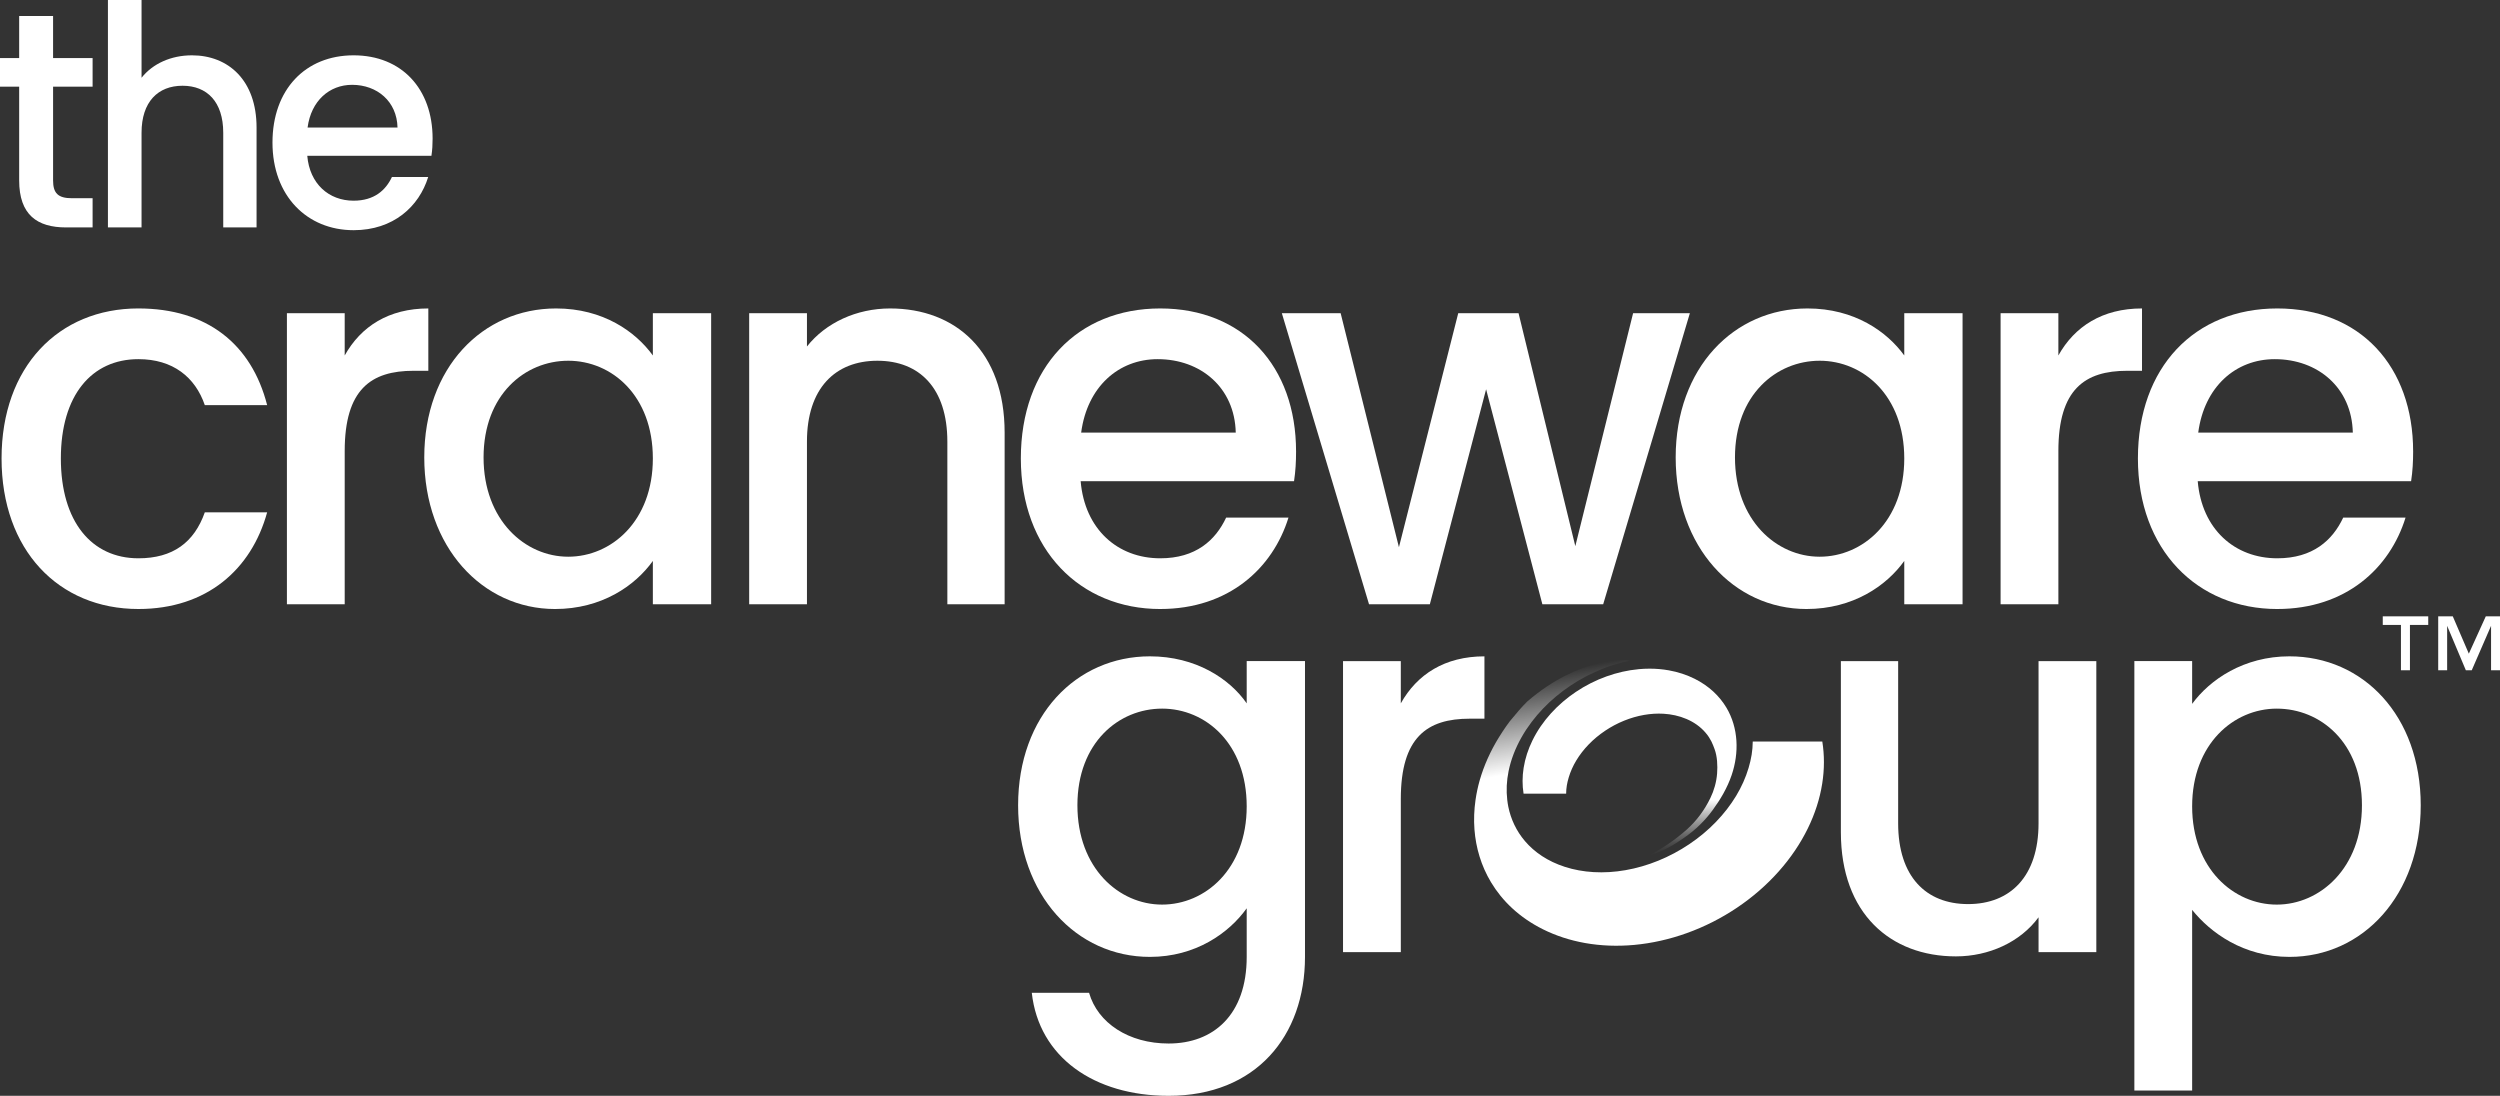
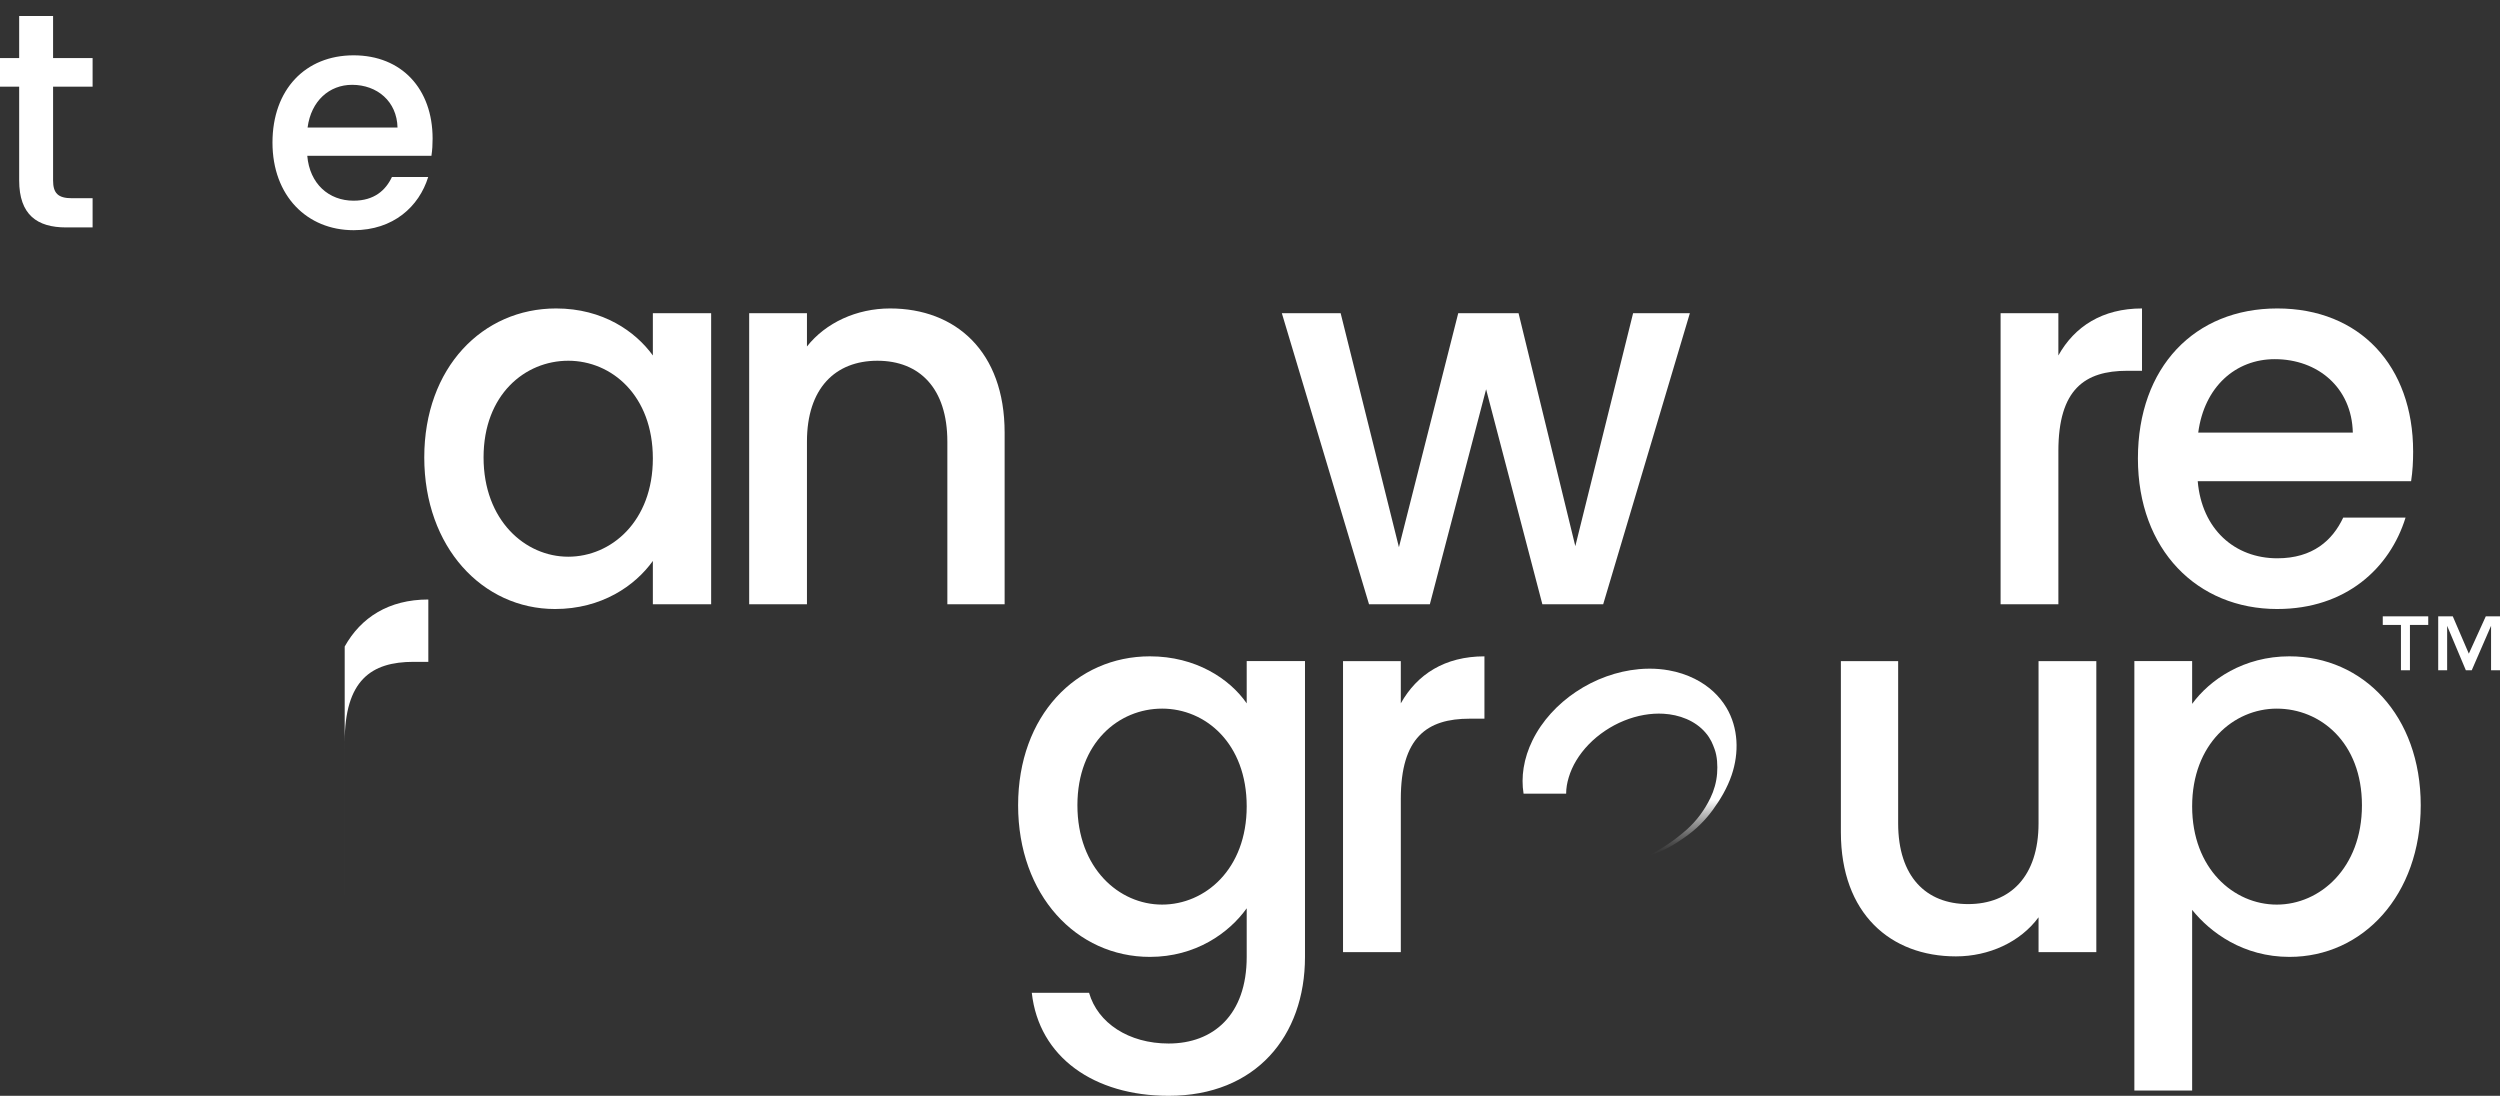
<svg xmlns="http://www.w3.org/2000/svg" viewBox="0 0 3846 1685.8">
  <rect x="0" y="0" width="3846" height="1685.8" fill="#333333" stroke="none" />
  <defs>
    <style>
			.h {
			fill: #fff;
			}
			.i {
			fill: url(#d);
			}
			.j {
			fill: url(#c);
			}
		</style>
    <linearGradient id="c" x1="2500.8" x2="2576.9" y1="1012.6" y2="1443.7" gradientUnits="userSpaceOnUse">
      <stop stop-color="#fff" stop-opacity="0" offset="0" />
      <stop stop-color="#fff" offset=".33" />
    </linearGradient>
    <linearGradient id="d" x1="2506.9" x2="2506.9" y1="1316.2" y2="1028.7" gradientUnits="userSpaceOnUse">
      <stop stop-color="#fff" stop-opacity="0" offset="0" />
      <stop stop-color="#fff" stop-opacity=".04" offset=".03" />
      <stop stop-color="#fff" stop-opacity=".13" offset=".07" />
      <stop stop-color="#fff" stop-opacity=".29" offset=".12" />
      <stop stop-color="#fff" stop-opacity=".5" offset=".18" />
      <stop stop-color="#fff" stop-opacity=".78" offset=".25" />
      <stop stop-color="#fff" offset=".3" />
    </linearGradient>
  </defs>
  <path class="h" d="m1769 1009.7c70.18 0 122.42 34.13 148.93 72.32v-65.01h89.67v455.07c0 121.89-75.63 213.72-209.75 213.72-114.62 0-199.61-59.32-210.53-158.46h88.11c13.26 46.32 60.82 78.01 122.42 78.01 68.62 0 120.08-43.88 120.08-133.27v-74.76c-27.29 38.19-78.75 74.76-148.93 74.76-113.06 0-202.73-95.08-202.73-233.22s89.67-229.16 202.73-229.16zm18.71 80.45c-66.28 0-130.22 52.01-130.22 148.71s63.94 152.77 130.22 152.77 130.22-54.45 130.22-151.15-63.16-150.34-130.22-150.34z" />
  <path class="h" d="m2155 1464.8h-88.89v-447.76h88.89v65.01c24.95-44.7 67.84-72.32 128.66-72.32v95.89h-22.61c-65.5 0-106.04 28.44-106.04 123.52v235.66z" />
  <path class="h" d="m3225 1464.8h-88.89v-53.63c-28.07 38.19-76.41 60.13-127.1 60.13-100.59 0-177-65.82-177-190.97v-263.29h88.11v249.48c0 82.08 42.89 124.33 107.6 124.33s108.38-42.26 108.38-124.33v-249.48h88.89v447.76z" />
  <path class="h" d="m3522.1 1009.7c113.06 0 201.95 91.01 201.95 229.16s-88.89 233.22-201.95 233.22c-70.96 0-121.64-37.38-149.71-72.32v277.92h-88.89v-660.67h88.89v65.82c27.29-37.38 79.53-73.14 149.71-73.14zm-19.49 80.45c-66.28 0-130.22 54.45-130.22 150.34s63.94 151.15 130.22 151.15 131-56.07 131-152.77-63.94-148.71-131-148.71z" />
  <path class="h" d="m3735.6 948.17v13.18h-28.15v69.74h-13.84v-69.74h-27.97v-13.18h69.96zm110.48 0v82.92h-13.84v-68.3l-29.69 68.3h-9.11l-28.76-68.3v68.3h-13.75v-82.92h22.43l24.69 57.43 26.08-57.43h21.96z" />
-   <path class="h" d="m212.93 474.52c105.26 0 173.88 54.45 198.05 148.71h-95.91c-14.81-43.07-49.12-70.7-102.15-70.7-71.74 0-119.3 55.26-119.3 152.77s47.56 153.59 119.3 153.59c53.02 0 85.77-24.38 102.15-70.7h95.91c-24.17 87.76-92.79 148.71-198.05 148.71-123.2 0-210.53-91.01-210.53-231.6s87.33-230.79 210.53-230.79z" />
-   <path class="h" d="M530.28,929.59h-88.89V481.83h88.89v65.01c24.95-44.69,67.84-72.32,128.66-72.32v95.89h-22.61c-65.5,0-106.04,28.44-106.04,123.52v235.66Z" />
+   <path class="h" d="M530.28,929.59h-88.89h88.89v65.01c24.95-44.69,67.84-72.32,128.66-72.32v95.89h-22.61c-65.5,0-106.04,28.44-106.04,123.52v235.66Z" />
  <path class="h" d="m855.42 474.52c72.52 0 122.42 35.76 148.93 72.32v-65.01h89.67v447.76h-89.67v-66.64c-27.29 38.19-78.75 73.95-150.49 73.95-111.5 0-201.17-95.08-201.17-233.22s89.67-229.16 202.73-229.16zm18.71 80.45c-66.28 0-130.22 52.01-130.22 148.71s63.94 152.77 130.22 152.77 130.22-54.45 130.22-151.15-63.16-150.34-130.22-150.34z" />
  <path class="h" d="m1457.4 679.3c0-82.08-42.89-124.33-107.6-124.33s-108.38 42.26-108.38 124.33v250.29h-88.89v-447.76h88.89v51.2c28.85-36.57 76.41-58.51 127.88-58.51 100.59 0 176.22 65.82 176.22 190.97v264.1h-88.11v-250.29z" />
-   <path class="h" d="m1784.9 936.91c-123.2 0-214.43-91.01-214.43-231.6s87.33-230.79 214.43-230.79 208.97 88.58 208.97 220.22c0 15.44-0.78 30.07-3.12 45.51h-328.27c6.24 73.95 56.92 118.64 122.42 118.64 54.58 0 84.99-27.63 101.37-62.57h95.91c-24.17 78.01-92.01 140.58-197.27 140.58zm-121.64-271.42h237.82c-1.56-69.07-53.8-112.96-120.08-112.96-60.04 0-108.38 42.26-117.74 112.96z" />
  <path class="h" d="m1972 481.83h90.45l89.67 359.99 91.23-359.99h92.79l87.33 358.37 88.89-358.37h87.33l-133.34 447.76h-93.57l-86.55-330.74-86.55 330.74h-93.57l-134.12-447.76z" />
-   <path class="h" d="m2780.6 474.52c72.52 0 122.42 35.76 148.93 72.32v-65.01h89.67v447.76h-89.67v-66.64c-27.29 38.19-78.75 73.95-150.49 73.95-111.5 0-201.17-95.08-201.17-233.22s89.67-229.16 202.73-229.16zm18.71 80.45c-66.28 0-130.22 52.01-130.22 148.71s63.94 152.77 130.22 152.77 130.22-54.45 130.22-151.15-63.16-150.34-130.22-150.34z" />
  <path class="h" d="m3166.6 929.59h-88.89v-447.76h88.89v65.01c24.95-44.69 67.84-72.32 128.66-72.32v95.89h-22.61c-65.5 0-106.04 28.44-106.04 123.52v235.66z" />
  <path class="h" d="m3503.4 936.91c-123.2 0-214.43-91.01-214.43-231.6s87.33-230.79 214.43-230.79 208.97 88.58 208.97 220.22c0 15.44-0.78 30.07-3.12 45.51h-328.27c6.24 73.95 56.92 118.64 122.42 118.64 54.58 0 84.99-27.63 101.37-62.57h95.91c-24.17 78.01-92.01 140.58-197.27 140.58zm-121.64-271.42h237.82c-1.56-69.07-53.8-112.96-120.08-112.96-60.04 0-108.38 42.26-117.74 112.96z" />
  <path class="h" d="M29.49,133.33H0v-43.97H29.49V24.58h52.17V89.36h60.79v43.97h-60.79v144.2c0,19.38,7.26,27.42,29.03,27.42h31.76v44.92h-40.83c-44.46,0-72.13-19.38-72.13-72.34V133.33Z" />
-   <path class="h" d="M166.04,0h51.72V119.62c17.24-21.75,45.37-34.51,77.58-34.51,55.8,0,99.35,38.3,99.35,111.11v153.66h-51.26V204.25c0-47.75-24.95-72.34-62.61-72.34s-63.06,24.58-63.06,72.34v145.62h-51.72V0Z" />
  <path class="h" d="M543.94,354.12c-71.68,0-124.76-52.95-124.76-134.75s50.81-134.27,124.76-134.27,121.58,51.54,121.58,128.13c0,8.98-.45,17.49-1.81,26.48h-190.99c3.63,43.02,33.12,69.03,71.22,69.03,31.76,0,49.45-16.08,58.98-36.4h55.8c-14.06,45.39-53.53,81.79-114.78,81.79Zm-70.77-157.91h138.37c-.91-40.19-31.3-65.72-69.86-65.72-34.93,0-63.06,24.58-68.5,65.72Z" />
-   <path class="j" d="m2349.9 1078.8c-9.19 8.93-18.59 20.35-22.91 25.65-4.88 5.08-14.36 19.02-20.76 29.36-13.47 21.73-23.5 44.23-29.93 66.89-2.8 9.88-4.9 19.86-6.35 29.89-2.17 15.17-2.79 30.41-1.64 45.46 2.13 28.04 10.27 55.83 25.42 81.11 17.22 28.76 43.53 54.26 79.81 72.38 19.93 9.95 41.67 17.05 64.8 21.19 24.35 4.33 49.86 5.32 75.95 2.9 27.06-2.51 54.24-8.62 80.8-18.17 27.09-9.73 53.02-22.87 77.05-39.02s45.69-34.97 64.32-55.95c18.29-20.56 33.33-42.82 44.74-66.15 10.99-22.49 18.42-45.59 22.07-68.76 3.49-22 3.53-43.75 0.16-64.8h-107.01c-0.09 13.98-2.27 26.66-6.45 40.73-4.33 14.59-10.75 28.95-19.09 42.8-8.56 14.18-19.02 27.66-31.12 40.17-12.25 12.67-26.05 24.18-41.06 34.25-15 10.07-31.02 18.62-47.7 25.39-16.48 6.7-33.4 11.6-50.38 14.55-16.59 2.9-33.03 3.91-49.02 2.98-15.47-0.9-30.33-3.6-44.32-8.12-26.29-8.51-46.68-22.47-61.27-39.58-13.29-15.59-21.72-33.74-25.63-52.89-0.7-3.45-1.21-6.97-1.62-10.48-1.68-14.4-1-29.3 2.04-44.22 3.51-17.3 10.15-34.84 19.9-52.07 4.68-8.3 9.91-16.19 15.55-23.64 5.52-7.34 11.51-14.31 17.86-20.9 6.25-6.52 12.89-12.68 19.83-18.47 6.9-5.75 14.13-11.16 21.62-16.21 7.49-5.03 15.28-9.7 23.31-13.96 8.07-4.29 16.54-7.86 24.97-11.64 10.53-4.73 26.76-9.06 26.76-9.06 5.36-1.48 9.42-2.71 16.34-3.9-3.27-2.93-77.5-6.16-156.98 62.28z" />
  <path class="i" d="M2520.83,1029.49c-16.55,1.54-33.19,5.28-49.46,11.12-16.58,5.96-32.46,14-47.16,23.89-27.6,18.52-51.79,44.1-66.75,74.74-6.47,13.23-11.2,27.42-13.51,42.08-2.13,13.46-2.17,26.77-.1,39.67h65.5c.05-8.57,1.39-16.32,3.96-24.94,2.65-8.93,6.57-17.72,11.68-26.2,5.24-8.68,11.64-16.93,19.05-24.59,7.5-7.75,15.94-14.79,25.13-20.95,9.18-6.18,18.99-11.41,29.2-15.55,10.08-4.1,20.44-7.1,30.83-8.91,10.15-1.78,20.23-2.39,30.02-1.82,23.74,1.38,48.52,10.3,64.62,29.2,8.14,9.54,10.95,17.41,13.81,25.1,4.22,11.35,4.85,25.5,3.94,37.52-1.01,13.25-4.68,26.2-10.44,38.04-8.93,18.36-21.1,34.79-36.02,48.12-17.78,15.89-37.48,29.17-58.31,40.21,24.77-6.9,45.07-21.18,55.11-28.17,16.88-11.75,30.89-25.49,42.81-41.76,12.06-16.46,22.57-34.31,29.23-53.89,11.63-34.17,10.56-72.62-8.15-103.87-10.54-17.61-26.64-33.21-48.85-44.3-12.21-6.08-25.51-10.44-39.67-12.96-9.6-1.72-19.49-2.58-29.58-2.58-5.58,0-11.22,.26-16.9,.79" />
</svg>